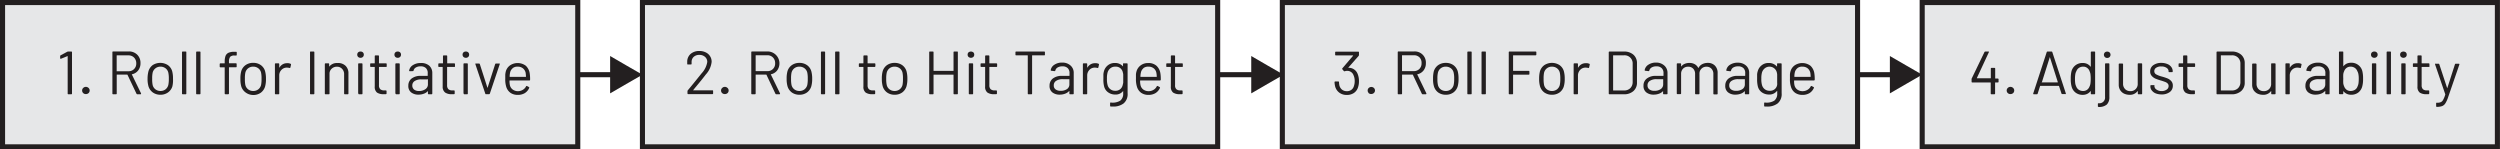
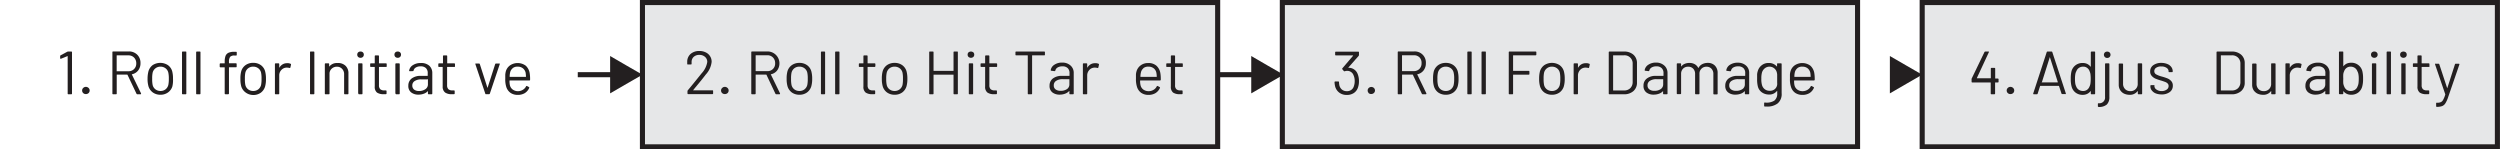
<svg xmlns="http://www.w3.org/2000/svg" viewBox="0 0 491.33 29.36">
  <defs>
    <style>.cls-1{fill:#e6e7e8;}.cls-1,.cls-3{stroke:#231f20;stroke-miterlimit:10;}.cls-2{fill:#231f20;}.cls-3{fill:none;}</style>
  </defs>
  <title>combatSteps</title>
  <g id="Layer_2" data-name="Layer 2">
    <g id="Layer_1-2" data-name="Layer 1">
      <rect class="cls-1" x="126.26" y="0.5" width="113.05" height="28.36" />
      <path class="cls-2" d="M135.11,18.37v-.44a.3.3,0,0,1,.08-.2q.9-1.07,2.71-3.33A4.23,4.23,0,0,0,139,12.18a1.28,1.28,0,0,0-.44-1,1.59,1.59,0,0,0-1.12-.39,1.57,1.57,0,0,0-1.11.39,1.34,1.34,0,0,0-.41,1v.34a.13.13,0,0,1-.15.15h-.55c-.11,0-.16,0-.16-.15v-.45a2,2,0,0,1,.69-1.49,2.55,2.55,0,0,1,1.69-.56,2.73,2.73,0,0,1,1.27.28,2,2,0,0,1,.85.76,2,2,0,0,1,.3,1.1,4.33,4.33,0,0,1-1.13,2.46c-.36.47-1,1.3-2,2.48l-.49.6s0,0,0,.05,0,0,0,0H140c.1,0,.15,0,.15.16v.43a.14.14,0,0,1-.15.16h-4.72A.15.15,0,0,1,135.11,18.37Z" />
      <path class="cls-2" d="M141.92,18.29a.69.69,0,0,1-.21-.51.67.67,0,0,1,.23-.5.72.72,0,0,1,.52-.21.73.73,0,0,1,.51.21.64.64,0,0,1,.23.5.69.69,0,0,1-.21.51.78.78,0,0,1-.53.2A.77.77,0,0,1,141.92,18.29Z" />
      <path class="cls-2" d="M152.39,18.41l-1.75-3.7a.08.08,0,0,0-.07-.05h-2a.05.05,0,0,0-.06.06v3.65a.15.15,0,0,1-.16.16h-.54a.15.15,0,0,1-.16-.16v-8.1a.15.15,0,0,1,.16-.16h3.07a2.35,2.35,0,0,1,1.86,3.73,2.08,2.08,0,0,1-1.23.76s-.06,0,0,.07l1.79,3.68a.25.25,0,0,1,0,.07c0,.07-.05.11-.14.11h-.55A.21.21,0,0,1,152.39,18.41Zm-3.88-7.49v3a.05.05,0,0,0,.06.06h2.22a1.47,1.47,0,0,0,1.55-1.55,1.53,1.53,0,0,0-.43-1.13,1.46,1.46,0,0,0-1.12-.44h-2.22A.05.05,0,0,0,148.51,10.92Z" />
      <path class="cls-2" d="M155.63,18.18a2.33,2.33,0,0,1-.86-1.23,5.24,5.24,0,0,1-.17-1.47,5.34,5.34,0,0,1,.16-1.47,2.26,2.26,0,0,1,.86-1.21,2.53,2.53,0,0,1,1.5-.44,2.49,2.49,0,0,1,1.48.44,2.21,2.21,0,0,1,.85,1.2,5.52,5.52,0,0,1,.17,1.48,5.24,5.24,0,0,1-.17,1.47,2.33,2.33,0,0,1-.86,1.23,2.48,2.48,0,0,1-1.47.44A2.52,2.52,0,0,1,155.63,18.18Zm2.48-.62a1.59,1.59,0,0,0,.55-.86,5.8,5.8,0,0,0,.09-1.21,5.48,5.48,0,0,0-.09-1.21,1.49,1.49,0,0,0-.55-.86,1.6,1.6,0,0,0-1-.32,1.57,1.57,0,0,0-1,.32,1.59,1.59,0,0,0-.55.86,5.48,5.48,0,0,0-.09,1.21,5.48,5.48,0,0,0,.09,1.21,1.49,1.49,0,0,0,.55.86,1.6,1.6,0,0,0,1,.32A1.59,1.59,0,0,0,158.11,17.56Z" />
      <path class="cls-2" d="M161.34,18.37V10.28a.14.14,0,0,1,.16-.15H162a.14.14,0,0,1,.16.15v8.09a.15.15,0,0,1-.16.16h-.54A.15.15,0,0,1,161.34,18.37Z" />
      <path class="cls-2" d="M164.13,18.37V10.28c0-.1.05-.15.16-.15h.54a.13.13,0,0,1,.15.15v8.09a.14.14,0,0,1-.15.16h-.54A.14.14,0,0,1,164.13,18.37Z" />
      <path class="cls-2" d="M171.88,13.16h-1.31a.05.05,0,0,0-.06.06v3.51a1.08,1.08,0,0,0,.26.81,1.21,1.21,0,0,0,.81.23h.27c.1,0,.15.05.15.16v.42a.14.14,0,0,1-.15.16h-.41a2.19,2.19,0,0,1-1.31-.32,1.4,1.4,0,0,1-.44-1.2V13.22a.05.05,0,0,0-.06-.06h-.69a.13.13,0,0,1-.15-.15v-.4a.14.14,0,0,1,.15-.16h.69a.05.05,0,0,0,.06-.06V11.05a.14.14,0,0,1,.15-.16h.52a.14.14,0,0,1,.15.16v1.34a.05.05,0,0,0,.06.06h1.31a.14.14,0,0,1,.16.16V13C172,13.11,172,13.16,171.88,13.16Z" />
      <path class="cls-2" d="M174.34,18.18a2.28,2.28,0,0,1-.86-1.23,5.24,5.24,0,0,1-.17-1.47,5.34,5.34,0,0,1,.16-1.47,2.3,2.3,0,0,1,.85-1.21,2.59,2.59,0,0,1,1.51-.44,2.49,2.49,0,0,1,1.48.44,2.26,2.26,0,0,1,.85,1.2,5.52,5.52,0,0,1,.17,1.48,5.24,5.24,0,0,1-.17,1.47,2.33,2.33,0,0,1-.86,1.23,2.48,2.48,0,0,1-1.47.44A2.52,2.52,0,0,1,174.34,18.18Zm2.47-.62a1.55,1.55,0,0,0,.56-.86,5.8,5.8,0,0,0,.09-1.21,5.48,5.48,0,0,0-.09-1.21,1.49,1.49,0,0,0-.55-.86,1.62,1.62,0,0,0-1-.32,1.57,1.57,0,0,0-1,.32,1.59,1.59,0,0,0-.55.86,5.31,5.31,0,0,0-.1,1.21,5.31,5.31,0,0,0,.1,1.21,1.49,1.49,0,0,0,.55.86,1.6,1.6,0,0,0,1,.32A1.56,1.56,0,0,0,176.81,17.56Z" />
      <path class="cls-2" d="M187.55,10.13h.54c.11,0,.16,0,.16.15v8.09a.14.14,0,0,1-.16.16h-.54a.14.14,0,0,1-.15-.16V14.73a.05.05,0,0,0-.06-.06h-3.81a.05.05,0,0,0-.06.06v3.64a.14.14,0,0,1-.15.16h-.54a.14.14,0,0,1-.16-.16V10.28c0-.1,0-.15.16-.15h.54a.13.13,0,0,1,.15.15v3.59a.05.05,0,0,0,.06.06h3.81a.05.05,0,0,0,.06-.06V10.28A.13.13,0,0,1,187.55,10.13Z" />
      <path class="cls-2" d="M190.35,11.19a.61.61,0,0,1-.18-.45.6.6,0,0,1,.18-.45.77.77,0,0,1,.94,0,.6.6,0,0,1,.18.45.61.61,0,0,1-.18.45.73.73,0,0,1-.94,0Zm.05,7.18V12.61a.14.14,0,0,1,.15-.16h.54a.14.14,0,0,1,.16.16v5.76a.14.14,0,0,1-.16.16h-.54A.14.14,0,0,1,190.4,18.37Z" />
      <path class="cls-2" d="M195.81,13.16H194.5a.05.05,0,0,0-.06.06v3.51a1.08,1.08,0,0,0,.26.81,1.21,1.21,0,0,0,.81.23h.26a.14.14,0,0,1,.16.16v.42a.14.14,0,0,1-.16.16h-.4a2.17,2.17,0,0,1-1.31-.32,1.4,1.4,0,0,1-.45-1.2V13.22a.05.05,0,0,0-.06-.06h-.68c-.11,0-.16-.05-.16-.15v-.4a.14.14,0,0,1,.16-.16h.68a.05.05,0,0,0,.06-.06V11.05a.15.15,0,0,1,.16-.16h.52a.14.14,0,0,1,.15.16v1.34a.05.05,0,0,0,.06.06h1.31a.15.15,0,0,1,.16.16V13A.14.14,0,0,1,195.81,13.16Z" />
      <path class="cls-2" d="M205.36,10.28v.45a.13.13,0,0,1-.15.15H202.9a.05.05,0,0,0-.06.06v7.43a.14.14,0,0,1-.15.16h-.54a.14.14,0,0,1-.16-.16V10.94a.05.05,0,0,0-.06-.06h-2.21a.13.13,0,0,1-.15-.15v-.45a.13.13,0,0,1,.15-.15h5.49A.13.13,0,0,1,205.36,10.28Z" />
      <path class="cls-2" d="M210.43,12.91a1.89,1.89,0,0,1,.59,1.46v4a.14.14,0,0,1-.15.16h-.54a.14.14,0,0,1-.16-.16v-.43a.06.06,0,0,0,0-.05s0,0-.05,0a2,2,0,0,1-.81.53,3,3,0,0,1-1.06.18,2.25,2.25,0,0,1-1.41-.43,1.56,1.56,0,0,1-.57-1.32,1.73,1.73,0,0,1,.65-1.42,2.84,2.84,0,0,1,1.82-.52h1.39a.05.05,0,0,0,.06-.06v-.45a1.3,1.3,0,0,0-.34-1,1.4,1.4,0,0,0-1.06-.36,1.76,1.76,0,0,0-.93.22.91.91,0,0,0-.45.6.16.16,0,0,1-.18.12l-.59-.07c-.1,0-.15-.06-.14-.14a1.55,1.55,0,0,1,.74-1.06,2.66,2.66,0,0,1,1.54-.41A2.35,2.35,0,0,1,210.43,12.91Zm-.78,4.63a1.11,1.11,0,0,0,.52-1v-.92a.05.05,0,0,0-.06-.06h-1.26a2.27,2.27,0,0,0-1.27.32,1,1,0,0,0-.48.9.92.92,0,0,0,.37.8,1.59,1.59,0,0,0,.95.27A2.19,2.19,0,0,0,209.65,17.54Z" />
      <path class="cls-2" d="M215.9,12.54c.08,0,.1.09.08.19l-.12.53a.13.13,0,0,1-.19.09,2.38,2.38,0,0,0-.59-.06,1.41,1.41,0,0,0-1,.47,1.57,1.57,0,0,0-.41,1.11v3.5a.14.14,0,0,1-.16.16h-.54a.14.14,0,0,1-.15-.16V12.61a.14.14,0,0,1,.15-.16h.54a.14.14,0,0,1,.16.16v.67a.08.08,0,0,0,0,.06l0,0a1.91,1.91,0,0,1,.64-.68,1.68,1.68,0,0,1,.9-.24A1.34,1.34,0,0,1,215.9,12.54Z" />
-       <path class="cls-2" d="M220.91,12.45h.54a.14.14,0,0,1,.16.16v5.71a2.37,2.37,0,0,1-.78,2,3.28,3.28,0,0,1-2.12.62h-.39a.15.15,0,0,1-.15-.17l0-.48c0-.11.05-.16.15-.14a2.86,2.86,0,0,0,1.85-.37,1.7,1.7,0,0,0,.57-1.44v-.42a0,0,0,0,0,0-.05s0,0,0,0a1.82,1.82,0,0,1-1.55.71,2.36,2.36,0,0,1-1.39-.42,2,2,0,0,1-.81-1.19,5.35,5.35,0,0,1-.14-1.46c0-.35,0-.65,0-.89a3.13,3.13,0,0,1,.12-.65,2.22,2.22,0,0,1,.78-1.15,2.11,2.11,0,0,1,1.36-.44,2,2,0,0,1,1.6.68.05.05,0,0,0,0,0,.05.05,0,0,0,0-.05v-.41A.14.14,0,0,1,220.91,12.45Zm-.16,3.8c0-.18,0-.44,0-.77s0-.68,0-.82a1.59,1.59,0,0,0-.07-.39,1.42,1.42,0,0,0-.47-.84,1.39,1.39,0,0,0-1-.33,1.44,1.44,0,0,0-1,.33,1.62,1.62,0,0,0-.54.84,4.31,4.31,0,0,0-.12,1.2,4.15,4.15,0,0,0,.12,1.21,1.5,1.5,0,0,0,1.5,1.16,1.44,1.44,0,0,0,1-.32,1.46,1.46,0,0,0,.48-.83A4.17,4.17,0,0,0,220.75,16.25Z" />
      <path class="cls-2" d="M226.73,17.64a1.51,1.51,0,0,0,.6-.65.14.14,0,0,1,.09-.08.11.11,0,0,1,.12,0l.34.19c.1.06.13.12.08.2a2.3,2.3,0,0,1-.87,1,2.61,2.61,0,0,1-1.37.35,2.46,2.46,0,0,1-1.41-.39,2.22,2.22,0,0,1-.83-1.11,4.83,4.83,0,0,1-.23-1.65c0-.35,0-.62,0-.83a2.61,2.61,0,0,1,.09-.57,2.22,2.22,0,0,1,.82-1.24,2.36,2.36,0,0,1,1.5-.47,2.32,2.32,0,0,1,1.63.54,2.55,2.55,0,0,1,.77,1.52,7.07,7.07,0,0,1,.07,1.2.14.14,0,0,1-.16.16h-3.84a.05.05,0,0,0-.06.06,3.53,3.53,0,0,0,.08.87,1.44,1.44,0,0,0,.55.86,1.8,1.8,0,0,0,1.08.32A1.84,1.84,0,0,0,226.73,17.64Zm-2-4.23a1.45,1.45,0,0,0-.5.82,3.8,3.8,0,0,0-.1.82.05.05,0,0,0,.06.06h3.09a.05.05,0,0,0,.06-.06,4.75,4.75,0,0,0-.08-.77,1.46,1.46,0,0,0-.53-.86,1.58,1.58,0,0,0-1-.32A1.52,1.52,0,0,0,224.69,13.41Z" />
      <path class="cls-2" d="M232.32,13.16H231a.05.05,0,0,0-.06.06v3.51a1,1,0,0,0,.26.81,1.19,1.19,0,0,0,.8.23h.27c.1,0,.15.05.15.16v.42a.14.14,0,0,1-.15.16h-.41a2.19,2.19,0,0,1-1.31-.32,1.42,1.42,0,0,1-.44-1.2V13.22a.05.05,0,0,0-.06-.06h-.69a.13.13,0,0,1-.15-.15v-.4a.14.14,0,0,1,.15-.16h.69a.05.05,0,0,0,.06-.06V11.05a.14.14,0,0,1,.15-.16h.52a.15.15,0,0,1,.16.16v1.34a.05.05,0,0,0,.06.06h1.3a.14.14,0,0,1,.16.16V13C232.48,13.11,232.43,13.16,232.32,13.16Z" />
      <rect class="cls-1" x="252.02" y="0.5" width="113.05" height="28.36" />
      <path class="cls-2" d="M267.08,16a3.6,3.6,0,0,1-.18,1.15,2.09,2.09,0,0,1-.81,1.12,2.44,2.44,0,0,1-1.41.39,2.4,2.4,0,0,1-1.45-.44,2.25,2.25,0,0,1-.82-1.18,4.21,4.21,0,0,1-.13-.87.14.14,0,0,1,.16-.16H263a.14.14,0,0,1,.16.16,3.54,3.54,0,0,0,.07.61,1.59,1.59,0,0,0,.51.83,1.52,1.52,0,0,0,.95.31,1.42,1.42,0,0,0,.87-.25,1.31,1.31,0,0,0,.51-.7,2.87,2.87,0,0,0,.17-1,2.69,2.69,0,0,0-.22-1.17,1.3,1.3,0,0,0-1.34-.87,1,1,0,0,0-.38.08l-.09,0a.13.13,0,0,1-.12-.07l-.26-.31a.31.31,0,0,1-.05-.11.25.25,0,0,1,.05-.11l2.09-2.45s0-.07,0-.07h-3.36a.14.14,0,0,1-.16-.16v-.43a.14.14,0,0,1,.16-.15h4.37a.13.13,0,0,1,.15.15v.48A.28.28,0,0,1,267,11L265,13.27s0,0,0,.05l.06,0a1.87,1.87,0,0,1,1.76,1.21A3.75,3.75,0,0,1,267.08,16Z" />
      <path class="cls-2" d="M269,18.29a.69.69,0,0,1-.21-.51.66.66,0,0,1,.22-.5.75.75,0,0,1,1,0,.68.68,0,0,1,0,1,.8.8,0,0,1-1.06,0Z" />
      <path class="cls-2" d="M279.43,18.41l-1.75-3.7s0-.05-.07-.05h-2a.05.05,0,0,0-.06.06v3.65a.14.14,0,0,1-.15.16h-.54a.14.14,0,0,1-.16-.16v-8.1a.14.14,0,0,1,.16-.16h3.07a2.18,2.18,0,0,1,2.3,2.31,2.25,2.25,0,0,1-.45,1.42,2.08,2.08,0,0,1-1.23.76s-.05,0,0,.07l1.78,3.68a.13.13,0,0,1,0,.07c0,.07-.05.11-.15.11h-.55A.2.2,0,0,1,279.43,18.41Zm-3.89-7.49v3a.05.05,0,0,0,.06.06h2.22a1.51,1.51,0,0,0,1.13-.43,1.49,1.49,0,0,0,.43-1.12A1.53,1.53,0,0,0,279,11.3a1.48,1.48,0,0,0-1.13-.44H275.6A.05.05,0,0,0,275.54,10.92Z" />
      <path class="cls-2" d="M282.66,18.18a2.31,2.31,0,0,1-.85-1.23,4.89,4.89,0,0,1-.17-1.47,5.82,5.82,0,0,1,.15-1.47,2.32,2.32,0,0,1,.86-1.21,2.57,2.57,0,0,1,1.51-.44,2.51,2.51,0,0,1,1.48.44,2.32,2.32,0,0,1,.85,1.2,5.57,5.57,0,0,1,.16,1.48,5.29,5.29,0,0,1-.16,1.47,2.33,2.33,0,0,1-.86,1.23,2.48,2.48,0,0,1-1.47.44A2.56,2.56,0,0,1,282.66,18.18Zm2.48-.62a1.54,1.54,0,0,0,.55-.86,5,5,0,0,0,.1-1.21,4.78,4.78,0,0,0-.1-1.21,1.47,1.47,0,0,0-.54-.86,1.65,1.65,0,0,0-1-.32,1.56,1.56,0,0,0-1,.32,1.54,1.54,0,0,0-.55.86,4.78,4.78,0,0,0-.1,1.21,4.78,4.78,0,0,0,.1,1.21,1.52,1.52,0,0,0,.54.86,1.65,1.65,0,0,0,1,.32A1.56,1.56,0,0,0,285.14,17.56Z" />
      <path class="cls-2" d="M288.38,18.37V10.28c0-.1.05-.15.16-.15h.54a.13.13,0,0,1,.15.15v8.09a.14.14,0,0,1-.15.16h-.54A.14.14,0,0,1,288.38,18.37Z" />
      <path class="cls-2" d="M291.17,18.37V10.28a.13.13,0,0,1,.15-.15h.54c.11,0,.16,0,.16.15v8.09a.14.14,0,0,1-.16.16h-.54A.14.14,0,0,1,291.17,18.37Z" />
      <path class="cls-2" d="M301.79,10.87h-4.36a.05.05,0,0,0-.06.06v2.94a.05.05,0,0,0,.06.06h3c.1,0,.15.05.15.16v.43a.13.13,0,0,1-.15.15h-3a.05.05,0,0,0-.06.06v3.64a.14.14,0,0,1-.15.16h-.55a.14.14,0,0,1-.15-.16V10.28a.13.13,0,0,1,.15-.15h5.12a.13.13,0,0,1,.15.15v.43C301.94,10.82,301.89,10.87,301.79,10.87Z" />
      <path class="cls-2" d="M303.52,18.18a2.33,2.33,0,0,1-.86-1.23,5.24,5.24,0,0,1-.17-1.47,5.76,5.76,0,0,1,.16-1.47,2.32,2.32,0,0,1,.86-1.21,2.76,2.76,0,0,1,3,0,2.24,2.24,0,0,1,.84,1.2,5.52,5.52,0,0,1,.17,1.48,5.24,5.24,0,0,1-.17,1.47,2.28,2.28,0,0,1-.86,1.23,2.48,2.48,0,0,1-1.47.44A2.52,2.52,0,0,1,303.52,18.18Zm2.48-.62a1.59,1.59,0,0,0,.55-.86,5.64,5.64,0,0,0,.1-1.21,5.31,5.31,0,0,0-.1-1.21,1.49,1.49,0,0,0-.55-.86,1.6,1.6,0,0,0-1-.32,1.55,1.55,0,0,0-1.54,1.18,5.48,5.48,0,0,0-.09,1.21,5.48,5.48,0,0,0,.09,1.21,1.49,1.49,0,0,0,.55.86,1.62,1.62,0,0,0,1,.32A1.57,1.57,0,0,0,306,17.56Z" />
      <path class="cls-2" d="M312.35,12.54c.08,0,.1.09.08.19l-.12.53a.13.13,0,0,1-.19.09,2.38,2.38,0,0,0-.59-.06,1.41,1.41,0,0,0-1,.47,1.57,1.57,0,0,0-.41,1.11v3.5a.14.14,0,0,1-.16.16h-.54a.14.14,0,0,1-.15-.16V12.61a.14.14,0,0,1,.15-.16h.54a.14.14,0,0,1,.16.16v.67a.08.08,0,0,0,0,.06l0,0a1.91,1.91,0,0,1,.64-.68,1.68,1.68,0,0,1,.9-.24A1.34,1.34,0,0,1,312.35,12.54Z" />
      <path class="cls-2" d="M316.17,18.37V10.28a.14.14,0,0,1,.16-.15h2.8a2.73,2.73,0,0,1,1.89.62,2.18,2.18,0,0,1,.7,1.69v3.77a2.16,2.16,0,0,1-.7,1.69,2.73,2.73,0,0,1-1.89.63h-2.8A.15.15,0,0,1,316.17,18.37Zm.92-.59h2.07a1.69,1.69,0,0,0,1.24-.45,1.67,1.67,0,0,0,.47-1.23V12.56a1.59,1.59,0,0,0-1.71-1.69h-2.07a.05.05,0,0,0-.06.06v6.79A.05.05,0,0,0,317.09,17.78Z" />
      <path class="cls-2" d="M327.12,12.91a1.9,1.9,0,0,1,.6,1.46v4a.14.14,0,0,1-.16.16H327a.14.14,0,0,1-.15-.16v-.43a0,0,0,0,0,0-.05s0,0,0,0a1.91,1.91,0,0,1-.81.53,3,3,0,0,1-1.06.18,2.25,2.25,0,0,1-1.41-.43,1.56,1.56,0,0,1-.57-1.32,1.71,1.71,0,0,1,.66-1.42,2.81,2.81,0,0,1,1.81-.52h1.4a.05.05,0,0,0,.06-.06v-.45a1.3,1.3,0,0,0-.35-1,1.39,1.39,0,0,0-1.06-.36,1.72,1.72,0,0,0-.92.22,1,1,0,0,0-.46.6.15.15,0,0,1-.18.12l-.59-.07c-.1,0-.15-.06-.14-.14a1.58,1.58,0,0,1,.74-1.06,2.66,2.66,0,0,1,1.54-.41A2.34,2.34,0,0,1,327.12,12.91Zm-.78,4.63a1.12,1.12,0,0,0,.53-1v-.92a.05.05,0,0,0-.06-.06h-1.26a2.31,2.31,0,0,0-1.28.32,1,1,0,0,0-.48.9.93.93,0,0,0,.38.8,1.54,1.54,0,0,0,.94.27A2.15,2.15,0,0,0,326.34,17.54Z" />
      <path class="cls-2" d="M337.05,12.91a2,2,0,0,1,.52,1.48v4a.14.14,0,0,1-.16.16h-.52a.14.14,0,0,1-.16-.16V14.55a1.45,1.45,0,0,0-.38-1.05,1.31,1.31,0,0,0-1-.39A1.34,1.34,0,0,0,334,14.53v3.84a.15.15,0,0,1-.16.16h-.54a.15.15,0,0,1-.16-.16V14.55a1.45,1.45,0,0,0-.37-1.05,1.31,1.31,0,0,0-1-.39,1.35,1.35,0,0,0-1,.39,1.41,1.41,0,0,0-.38,1v3.84a.14.14,0,0,1-.15.16h-.54a.14.14,0,0,1-.16-.16V12.61a.14.14,0,0,1,.16-.16h.54a.14.14,0,0,1,.15.16V13a.05.05,0,0,0,0,.05s0,0,.05,0a1.54,1.54,0,0,1,.67-.51,2.38,2.38,0,0,1,.91-.17,2.1,2.1,0,0,1,1.06.25,1.7,1.7,0,0,1,.67.71c0,.05,0,.05.07,0a1.68,1.68,0,0,1,.74-.73,2.44,2.44,0,0,1,1.1-.24A1.88,1.88,0,0,1,337.05,12.91Z" />
      <path class="cls-2" d="M343.18,12.91a1.89,1.89,0,0,1,.59,1.46v4a.14.14,0,0,1-.15.16h-.54a.14.14,0,0,1-.16-.16v-.43a.06.06,0,0,0,0-.05s0,0,0,0a2,2,0,0,1-.81.53,3,3,0,0,1-1.06.18,2.25,2.25,0,0,1-1.41-.43,1.56,1.56,0,0,1-.57-1.32,1.73,1.73,0,0,1,.65-1.42,2.84,2.84,0,0,1,1.82-.52h1.39a.05.05,0,0,0,.06-.06v-.45a1.3,1.3,0,0,0-.34-1,1.4,1.4,0,0,0-1.06-.36,1.73,1.73,0,0,0-.93.22.91.91,0,0,0-.45.6A.16.16,0,0,1,340,14l-.59-.07c-.1,0-.15-.06-.14-.14a1.57,1.57,0,0,1,.73-1.06,2.71,2.71,0,0,1,1.55-.41A2.35,2.35,0,0,1,343.18,12.91Zm-.78,4.63a1.11,1.11,0,0,0,.52-1v-.92a.05.05,0,0,0-.06-.06H341.6a2.27,2.27,0,0,0-1.27.32,1,1,0,0,0-.48.9.92.92,0,0,0,.37.8,1.59,1.59,0,0,0,.95.27A2.19,2.19,0,0,0,342.4,17.54Z" />
      <path class="cls-2" d="M349.44,12.45H350a.14.14,0,0,1,.15.16v5.71a2.37,2.37,0,0,1-.78,2,3.26,3.26,0,0,1-2.12.62h-.38c-.11,0-.16-.06-.16-.17l0-.48c0-.11.06-.16.16-.14a2.83,2.83,0,0,0,1.84-.37,1.7,1.7,0,0,0,.57-1.44v-.42a.06.06,0,0,0,0-.05s0,0-.05,0a1.85,1.85,0,0,1-1.56.71,2.4,2.4,0,0,1-1.39-.42,2,2,0,0,1-.81-1.19,5.79,5.79,0,0,1-.14-1.46c0-.35,0-.65,0-.89a2.58,2.58,0,0,1,.13-.65,2.17,2.17,0,0,1,.78-1.15,2.07,2.07,0,0,1,1.35-.44,2,2,0,0,1,1.61.68s0,0,.05,0a.08.08,0,0,0,0-.05v-.41A.14.14,0,0,1,349.44,12.45Zm-.17,3.8c0-.18,0-.44,0-.77s0-.68,0-.82a2.28,2.28,0,0,0-.06-.39,1.48,1.48,0,0,0-2.38-.84,1.7,1.7,0,0,0-.55.84,4.31,4.31,0,0,0-.12,1.2,4.15,4.15,0,0,0,.12,1.21,1.56,1.56,0,0,0,.52.83,1.51,1.51,0,0,0,1,.33,1.47,1.47,0,0,0,1-.32,1.39,1.39,0,0,0,.47-.83A2.55,2.55,0,0,0,349.27,16.25Z" />
      <path class="cls-2" d="M355.25,17.64a1.6,1.6,0,0,0,.61-.65.11.11,0,0,1,.08-.08.11.11,0,0,1,.12,0l.35.19c.1.06.12.12.07.2a2.28,2.28,0,0,1-.86,1,2.63,2.63,0,0,1-1.37.35,2.49,2.49,0,0,1-1.42-.39,2.2,2.2,0,0,1-.82-1.11,4.6,4.6,0,0,1-.23-1.65c0-.35,0-.62,0-.83a2.61,2.61,0,0,1,.09-.57,2.17,2.17,0,0,1,.82-1.24,2.68,2.68,0,0,1,3.13.07,2.54,2.54,0,0,1,.76,1.52,7.07,7.07,0,0,1,.07,1.2c0,.11-.05.16-.15.16h-3.84a.05.05,0,0,0-.06.06,3.65,3.65,0,0,0,.07.87,1.45,1.45,0,0,0,.56.86,1.74,1.74,0,0,0,1.07.32A1.84,1.84,0,0,0,355.25,17.64Zm-2-4.23a1.41,1.41,0,0,0-.51.82,4,4,0,0,0-.09.82.05.05,0,0,0,.06.06h3.08a.05.05,0,0,0,.06-.06,5.06,5.06,0,0,0-.07-.77,1.56,1.56,0,0,0-.53-.86,1.61,1.61,0,0,0-1-.32A1.48,1.48,0,0,0,353.22,13.41Z" />
-       <rect class="cls-1" x="0.5" y="0.5" width="113.05" height="28.36" />
      <path class="cls-2" d="M13.4,10.13H14a.13.13,0,0,1,.15.15v8.09a.14.14,0,0,1-.15.16h-.54a.14.14,0,0,1-.16-.16V11.06s0,0,0-.05h0L12,11.54h-.07c-.07,0-.11,0-.11-.13v-.37a.2.2,0,0,1,.11-.18l1.31-.7A.4.4,0,0,1,13.4,10.13Z" />
      <path class="cls-2" d="M16.35,18.29a.69.69,0,0,1-.21-.51.66.66,0,0,1,.22-.5.73.73,0,0,1,.52-.21.77.77,0,0,1,.52.21.66.66,0,0,1,.22.5.69.69,0,0,1-.21.51.78.78,0,0,1-.53.2A.74.74,0,0,1,16.35,18.29Z" />
      <path class="cls-2" d="M26.82,18.41l-1.76-3.7a.08.08,0,0,0-.07-.05H23a.05.05,0,0,0-.06.06v3.65a.14.14,0,0,1-.16.16h-.54a.14.14,0,0,1-.15-.16v-8.1a.14.14,0,0,1,.15-.16H25.3a2.27,2.27,0,0,1,1.67.64,2.23,2.23,0,0,1,.64,1.67,2.25,2.25,0,0,1-.45,1.42,2.08,2.08,0,0,1-1.23.76s-.05,0,0,.07l1.79,3.68a.11.11,0,0,1,0,.07c0,.07,0,.11-.14.11H27A.2.2,0,0,1,26.82,18.41Zm-3.89-7.49v3A.05.05,0,0,0,23,14h2.22a1.48,1.48,0,0,0,1.56-1.55,1.57,1.57,0,0,0-.43-1.13,1.5,1.5,0,0,0-1.13-.44H23A.05.05,0,0,0,22.93,10.92Z" />
      <path class="cls-2" d="M30.05,18.18A2.33,2.33,0,0,1,29.19,17,5.24,5.24,0,0,1,29,15.48,5.76,5.76,0,0,1,29.18,14,2.32,2.32,0,0,1,30,12.8a2.76,2.76,0,0,1,3,0,2.24,2.24,0,0,1,.84,1.2A5.52,5.52,0,0,1,34,15.48,5.24,5.24,0,0,1,33.87,17,2.28,2.28,0,0,1,33,18.18a2.48,2.48,0,0,1-1.47.44A2.52,2.52,0,0,1,30.05,18.18Zm2.48-.62a1.59,1.59,0,0,0,.55-.86,5.64,5.64,0,0,0,.1-1.21,5.31,5.31,0,0,0-.1-1.21,1.49,1.49,0,0,0-.55-.86,1.6,1.6,0,0,0-1-.32A1.55,1.55,0,0,0,30,14.28a5.48,5.48,0,0,0-.09,1.21A5.48,5.48,0,0,0,30,16.7a1.49,1.49,0,0,0,.55.86,1.62,1.62,0,0,0,1,.32A1.57,1.57,0,0,0,32.53,17.56Z" />
      <path class="cls-2" d="M35.77,18.37V10.28a.13.13,0,0,1,.15-.15h.54c.11,0,.16,0,.16.15v8.09a.14.14,0,0,1-.16.16h-.54A.14.14,0,0,1,35.77,18.37Z" />
      <path class="cls-2" d="M38.55,18.37V10.28c0-.1.05-.15.16-.15h.54a.13.13,0,0,1,.15.15v8.09a.14.14,0,0,1-.15.16h-.54A.14.14,0,0,1,38.55,18.37Z" />
      <path class="cls-2" d="M45.24,11.16a1.63,1.63,0,0,0-.24,1v.22a.05.05,0,0,0,.06.06h1.29a.14.14,0,0,1,.16.16v.47c0,.1,0,.15-.16.15H45.06a.05.05,0,0,0-.06.06v5.08a.15.15,0,0,1-.16.16h-.53a.14.14,0,0,1-.15-.16V13.29a.05.05,0,0,0-.06-.06h-.76a.14.14,0,0,1-.16-.15v-.47a.15.15,0,0,1,.16-.16h.76a.05.05,0,0,0,.06-.06v-.27A3.32,3.32,0,0,1,44.32,11a1.17,1.17,0,0,1,.59-.63,2.75,2.75,0,0,1,1.15-.19h.32a.13.13,0,0,1,.15.15v.43c0,.11-.05.16-.15.16h-.24A1.14,1.14,0,0,0,45.24,11.16Z" />
      <path class="cls-2" d="M48.28,18.18A2.33,2.33,0,0,1,47.42,17a5.24,5.24,0,0,1-.17-1.47A5.34,5.34,0,0,1,47.41,14a2.26,2.26,0,0,1,.86-1.21,2.53,2.53,0,0,1,1.5-.44,2.49,2.49,0,0,1,1.48.44A2.21,2.21,0,0,1,52.1,14a5.52,5.52,0,0,1,.17,1.48A5.24,5.24,0,0,1,52.1,17a2.33,2.33,0,0,1-.86,1.23,2.48,2.48,0,0,1-1.47.44A2.52,2.52,0,0,1,48.28,18.18Zm2.48-.62a1.59,1.59,0,0,0,.55-.86,5.8,5.8,0,0,0,.09-1.21,5.48,5.48,0,0,0-.09-1.21,1.49,1.49,0,0,0-.55-.86,1.6,1.6,0,0,0-1-.32,1.53,1.53,0,0,0-1.54,1.18,5.48,5.48,0,0,0-.09,1.21,5.48,5.48,0,0,0,.09,1.21,1.49,1.49,0,0,0,.55.86,1.6,1.6,0,0,0,1,.32A1.59,1.59,0,0,0,50.76,17.56Z" />
      <path class="cls-2" d="M57.1,12.54c.08,0,.11.09.09.19l-.12.53a.13.13,0,0,1-.19.09,2.43,2.43,0,0,0-.59-.06,1.41,1.41,0,0,0-1,.47,1.53,1.53,0,0,0-.41,1.11v3.5a.14.14,0,0,1-.16.16h-.54a.14.14,0,0,1-.15-.16V12.61a.14.14,0,0,1,.15-.16h.54a.14.14,0,0,1,.16.16v.67s0,.05,0,.06l0,0a1.91,1.91,0,0,1,.64-.68,1.67,1.67,0,0,1,.89-.24A1.29,1.29,0,0,1,57.1,12.54Z" />
      <path class="cls-2" d="M60.93,18.37V10.28c0-.1,0-.15.16-.15h.54a.13.13,0,0,1,.15.15v8.09a.14.14,0,0,1-.15.16h-.54A.14.14,0,0,1,60.93,18.37Z" />
      <path class="cls-2" d="M67.91,12.93a2,2,0,0,1,.57,1.52v3.92a.14.14,0,0,1-.16.16h-.54a.14.14,0,0,1-.15-.16V14.61a1.47,1.47,0,0,0-.4-1.08,1.35,1.35,0,0,0-1-.42,1.48,1.48,0,0,0-1,.35,1.35,1.35,0,0,0-.47.91v4a.14.14,0,0,1-.15.16H64a.14.14,0,0,1-.16-.16V12.61a.14.14,0,0,1,.16-.16h.54a.14.14,0,0,1,.15.16v.44a.06.06,0,0,0,0,.06s0,0,0,0a1.88,1.88,0,0,1,1.61-.72A2.09,2.09,0,0,1,67.91,12.93Z" />
      <path class="cls-2" d="M70.39,11.19a.61.61,0,0,1-.18-.45.6.6,0,0,1,.18-.45.65.65,0,0,1,.47-.16.65.65,0,0,1,.46.16.6.6,0,0,1,.18.45.61.61,0,0,1-.18.45.65.65,0,0,1-.46.17A.66.66,0,0,1,70.39,11.19Zm0,7.18V12.61a.14.14,0,0,1,.15-.16h.54a.14.14,0,0,1,.16.16v5.76a.14.14,0,0,1-.16.16h-.54A.14.14,0,0,1,70.44,18.37Z" />
      <path class="cls-2" d="M75.85,13.16H74.54a.05.05,0,0,0-.06.06v3.51a1.08,1.08,0,0,0,.26.81,1.21,1.21,0,0,0,.81.23h.26a.14.14,0,0,1,.16.16v.42a.14.14,0,0,1-.16.16H75.4a2.21,2.21,0,0,1-1.31-.32,1.42,1.42,0,0,1-.44-1.2V13.22a.05.05,0,0,0-.06-.06h-.68c-.11,0-.16-.05-.16-.15v-.4a.14.14,0,0,1,.16-.16h.68a.05.05,0,0,0,.06-.06V11.05a.14.14,0,0,1,.16-.16h.51a.14.14,0,0,1,.16.16v1.34a.05.05,0,0,0,.06.06h1.31a.14.14,0,0,1,.15.16V13A.13.13,0,0,1,75.85,13.16Z" />
      <path class="cls-2" d="M77.7,11.19a.61.61,0,0,1-.18-.45.6.6,0,0,1,.18-.45.65.65,0,0,1,.46-.16.65.65,0,0,1,.47.16.6.6,0,0,1,.18.45.61.61,0,0,1-.18.45.66.66,0,0,1-.47.17A.65.65,0,0,1,77.7,11.19Zm0,7.18V12.61a.15.15,0,0,1,.16-.16h.54a.15.15,0,0,1,.16.16v5.76a.15.15,0,0,1-.16.16H77.9A.15.15,0,0,1,77.74,18.37Z" />
      <path class="cls-2" d="M84.36,12.91a1.9,1.9,0,0,1,.6,1.46v4a.15.15,0,0,1-.16.16h-.54a.15.15,0,0,1-.16-.16v-.43s0,0,0-.05,0,0,0,0a1.91,1.91,0,0,1-.81.53,3,3,0,0,1-1.06.18,2.25,2.25,0,0,1-1.41-.43,1.56,1.56,0,0,1-.57-1.32,1.73,1.73,0,0,1,.65-1.42,2.86,2.86,0,0,1,1.82-.52H84a.05.05,0,0,0,.06-.06v-.45a1.3,1.3,0,0,0-.34-1,1.4,1.4,0,0,0-1.06-.36,1.69,1.69,0,0,0-.92.22.92.92,0,0,0-.46.6.15.15,0,0,1-.18.12L80.55,14c-.1,0-.15-.06-.14-.14a1.55,1.55,0,0,1,.74-1.06,2.66,2.66,0,0,1,1.54-.41A2.34,2.34,0,0,1,84.36,12.91Zm-.78,4.63a1.11,1.11,0,0,0,.52-1v-.92A.05.05,0,0,0,84,15.6H82.78a2.3,2.3,0,0,0-1.27.32,1,1,0,0,0-.48.9,1,1,0,0,0,.37.8,1.59,1.59,0,0,0,.95.27A2.19,2.19,0,0,0,83.58,17.54Z" />
      <path class="cls-2" d="M89.24,13.16H87.93a.05.05,0,0,0-.06.06v3.51a1.08,1.08,0,0,0,.26.81,1.21,1.21,0,0,0,.81.23h.26a.14.14,0,0,1,.16.16v.42a.14.14,0,0,1-.16.16h-.4a2.17,2.17,0,0,1-1.31-.32A1.4,1.4,0,0,1,87,17V13.22a.05.05,0,0,0-.06-.06H86.3a.14.14,0,0,1-.16-.15v-.4a.15.15,0,0,1,.16-.16H87a.05.05,0,0,0,.06-.06V11.05a.14.14,0,0,1,.16-.16h.52a.14.14,0,0,1,.15.16v1.34a.05.05,0,0,0,.06.06h1.31a.15.15,0,0,1,.16.16V13A.14.14,0,0,1,89.24,13.16Z" />
-       <path class="cls-2" d="M91.09,11.19a.61.61,0,0,1-.18-.45.6.6,0,0,1,.18-.45.65.65,0,0,1,.47-.16.65.65,0,0,1,.46.16.6.6,0,0,1,.18.45.61.61,0,0,1-.18.45.65.65,0,0,1-.46.17A.66.66,0,0,1,91.09,11.19Zm0,7.18V12.61a.14.14,0,0,1,.15-.16h.54a.14.14,0,0,1,.16.16v5.76a.14.14,0,0,1-.16.16h-.54A.14.14,0,0,1,91.14,18.37Z" />
      <path class="cls-2" d="M95.37,18.39l-1.94-5.76s0,0,0-.06a.09.09,0,0,1,0-.08.18.18,0,0,1,.1,0h.61a.16.16,0,0,1,.17.14l1.5,4.66s0,.05,0,.05,0,0,0-.05l1.5-4.66a.17.17,0,0,1,.17-.14l.61,0c.06,0,.1,0,.12,0a.17.17,0,0,1,0,.14l-1.93,5.74a.17.17,0,0,1-.18.14h-.65A.18.18,0,0,1,95.37,18.39Z" />
      <path class="cls-2" d="M102.77,17.64a1.6,1.6,0,0,0,.61-.65.11.11,0,0,1,.08-.08.11.11,0,0,1,.12,0l.35.19c.09.06.12.12.07.2a2.28,2.28,0,0,1-.86,1,2.63,2.63,0,0,1-1.37.35,2.49,2.49,0,0,1-1.42-.39,2.28,2.28,0,0,1-.83-1.11,4.86,4.86,0,0,1-.22-1.65c0-.35,0-.62,0-.83a4.85,4.85,0,0,1,.09-.57,2.19,2.19,0,0,1,.83-1.24,2.68,2.68,0,0,1,3.13.07,2.6,2.6,0,0,1,.76,1.52,7.07,7.07,0,0,1,.07,1.2c0,.11,0,.16-.15.16H100.2a.05.05,0,0,0-.06.06,3.65,3.65,0,0,0,.07.87,1.45,1.45,0,0,0,.56.86,1.74,1.74,0,0,0,1.07.32A1.84,1.84,0,0,0,102.77,17.64Zm-2-4.23a1.41,1.41,0,0,0-.51.82,3.37,3.37,0,0,0-.09.82.05.05,0,0,0,.06.06h3.08a.05.05,0,0,0,.06-.06,6.84,6.84,0,0,0-.07-.77,1.52,1.52,0,0,0-.54-.86,1.57,1.57,0,0,0-1-.32A1.48,1.48,0,0,0,100.74,13.41Z" />
      <rect class="cls-1" x="377.77" y="0.5" width="113.05" height="28.36" />
      <path class="cls-2" d="M392.78,15.6v.45a.14.14,0,0,1-.16.16h-.46a.05.05,0,0,0-.06.06v2.1a.15.15,0,0,1-.16.16h-.54a.15.15,0,0,1-.16-.16v-2.1a.05.05,0,0,0-.06-.06h-3.55c-.1,0-.15-.05-.15-.16v-.38a.54.54,0,0,1,0-.19L390,10.25a.2.2,0,0,1,.19-.12h.55c.07,0,.11,0,.13,0a.14.14,0,0,1,0,.14l-2.35,5.06a0,0,0,0,0,0,.05l0,0h2.68a.05.05,0,0,0,.06-.06V13.5a.14.14,0,0,1,.16-.16h.54a.14.14,0,0,1,.16.16v1.88a.05.05,0,0,0,.06.06h.46A.14.14,0,0,1,392.78,15.6Z" />
      <path class="cls-2" d="M394.59,18.29a.69.69,0,0,1-.21-.51.66.66,0,0,1,.22-.5.73.73,0,0,1,.52-.21.77.77,0,0,1,.52.21.66.66,0,0,1,.22.5.69.69,0,0,1-.21.51.78.78,0,0,1-.53.2A.74.74,0,0,1,394.59,18.29Z" />
      <path class="cls-2" d="M405.15,18.39l-.48-1.46a.06.06,0,0,0-.06-.05H401a.06.06,0,0,0-.06.05l-.47,1.46a.17.17,0,0,1-.17.14h-.58a.17.17,0,0,1-.12-.05.18.18,0,0,1,0-.13l2.64-8.09a.16.16,0,0,1,.17-.13h.77a.16.16,0,0,1,.17.13L406,18.35s0,0,0,.06a.09.09,0,0,1,0,.08.18.18,0,0,1-.1,0h-.58A.16.16,0,0,1,405.15,18.39Zm-3.86-2.2h3.08c.05,0,.07,0,.05-.08l-1.56-4.9s0-.05,0-.05,0,0,0,.05l-1.55,4.9C401.23,16.16,401.25,16.19,401.29,16.19Z" />
      <path class="cls-2" d="M411.07,10.13h.54a.13.13,0,0,1,.15.15v8.09a.14.14,0,0,1-.15.16h-.54a.14.14,0,0,1-.16-.16v-.46a.05.05,0,0,0,0,0s0,0-.05,0a1.83,1.83,0,0,1-.66.54,1.9,1.9,0,0,1-.86.19,2.25,2.25,0,0,1-1.41-.43,2.18,2.18,0,0,1-.79-1.18,5.39,5.39,0,0,1-.17-1.52,6.06,6.06,0,0,1,.14-1.49,2.21,2.21,0,0,1,.8-1.2,2.24,2.24,0,0,1,1.43-.44,2,2,0,0,1,.86.18,1.92,1.92,0,0,1,.66.54,0,0,0,0,0,.05,0,.06.06,0,0,0,0,0V10.28C410.91,10.18,411,10.13,411.07,10.13Zm-.23,6.26a6.86,6.86,0,0,0,.05-.9,7,7,0,0,0-.05-.91,2,2,0,0,0-.17-.58,1.29,1.29,0,0,0-.47-.65,1.24,1.24,0,0,0-.79-.25,1.42,1.42,0,0,0-.83.24,1.32,1.32,0,0,0-.5.64,1.8,1.8,0,0,0-.21.59,5.29,5.29,0,0,0-.07.92,6.41,6.41,0,0,0,.05.88,2,2,0,0,0,.17.57,1.37,1.37,0,0,0,.51.69,1.54,1.54,0,0,0,.87.25,1.29,1.29,0,0,0,.8-.25,1.46,1.46,0,0,0,.48-.68A1.76,1.76,0,0,0,410.84,16.39Z" />
      <path class="cls-2" d="M412.3,20.87v-.42a.14.14,0,0,1,.16-.16,1.12,1.12,0,0,0,1.25-1.24V12.61a.14.14,0,0,1,.15-.16h.54a.14.14,0,0,1,.16.16v6.44a2,2,0,0,1-.5,1.49,2.33,2.33,0,0,1-1.6.48A.14.14,0,0,1,412.3,20.87Zm1.37-9.66a.64.64,0,0,1,0-.9.69.69,0,0,1,.46-.17.68.68,0,0,1,.47.17.64.64,0,0,1,0,.9.65.65,0,0,1-.48.18A.64.64,0,0,1,413.67,11.21Z" />
      <path class="cls-2" d="M420.31,12.45h.54a.14.14,0,0,1,.15.16v5.76a.14.14,0,0,1-.15.16h-.54a.14.14,0,0,1-.16-.16v-.46s0,0,0,0a0,0,0,0,0-.05,0,1.82,1.82,0,0,1-1.58.72,2.54,2.54,0,0,1-1.07-.23,1.86,1.86,0,0,1-.76-.68,1.94,1.94,0,0,1-.29-1.07v-4a.14.14,0,0,1,.16-.16h.54a.14.14,0,0,1,.15.16v3.77a1.48,1.48,0,0,0,.39,1.08,1.37,1.37,0,0,0,1,.41,1.39,1.39,0,0,0,1.49-1.49V12.61A.14.14,0,0,1,420.31,12.45Z" />
      <path class="cls-2" d="M423.71,18.37a1.83,1.83,0,0,1-.8-.58,1.25,1.25,0,0,1-.29-.8v-.11c0-.1.05-.15.16-.15h.52a.2.2,0,0,1,.11,0,.08.08,0,0,1,0,.07v.11a.83.83,0,0,0,.41.69,1.68,1.68,0,0,0,1,.3,1.66,1.66,0,0,0,1-.29.82.82,0,0,0,.38-.71.66.66,0,0,0-.19-.49,1.27,1.27,0,0,0-.47-.3c-.18-.07-.46-.17-.82-.28a8.78,8.78,0,0,1-1.11-.38,2.08,2.08,0,0,1-.73-.54,1.24,1.24,0,0,1-.3-.87,1.45,1.45,0,0,1,.6-1.22,2.63,2.63,0,0,1,1.59-.46,3.1,3.1,0,0,1,1.18.22,1.76,1.76,0,0,1,.78.59,1.4,1.4,0,0,1,.28.85.14.14,0,0,1-.16.16h-.49c-.1,0-.16,0-.16-.09v-.07a.81.81,0,0,0-.39-.68,1.74,1.74,0,0,0-1.05-.28,1.7,1.7,0,0,0-1,.25.76.76,0,0,0-.37.67.69.69,0,0,0,.35.63,4.93,4.93,0,0,0,1.11.43,10,10,0,0,1,1.13.37,2,2,0,0,1,.74.53,1.28,1.28,0,0,1,.31.9,1.5,1.5,0,0,1-.6,1.25,2.61,2.61,0,0,1-1.63.47A3.19,3.19,0,0,1,423.71,18.37Z" />
-       <path class="cls-2" d="M431.25,13.16h-1.31a.05.05,0,0,0-.06.06v3.51a1.08,1.08,0,0,0,.26.81,1.21,1.21,0,0,0,.81.23h.27c.1,0,.15.05.15.16v.42a.14.14,0,0,1-.15.16h-.41a2.19,2.19,0,0,1-1.31-.32,1.4,1.4,0,0,1-.45-1.2V13.22s0-.06-.05-.06h-.69a.13.13,0,0,1-.15-.15v-.4a.14.14,0,0,1,.15-.16H429s.05,0,.05-.06V11.05a.15.15,0,0,1,.16-.16h.52a.14.14,0,0,1,.15.16v1.34a.05.05,0,0,0,.06.06h1.31a.15.15,0,0,1,.16.16V13A.14.14,0,0,1,431.25,13.16Z" />
      <path class="cls-2" d="M435.62,18.37V10.28c0-.1.05-.15.16-.15h2.79a2.73,2.73,0,0,1,1.89.62,2.15,2.15,0,0,1,.7,1.69v3.77a2.13,2.13,0,0,1-.7,1.69,2.73,2.73,0,0,1-1.89.63h-2.79A.14.14,0,0,1,435.62,18.37Zm.91-.59h2.08a1.7,1.7,0,0,0,1.24-.45,1.66,1.66,0,0,0,.46-1.23V12.56a1.63,1.63,0,0,0-.46-1.23,1.65,1.65,0,0,0-1.24-.46h-2.08a.05.05,0,0,0-.06.06v6.79A.05.05,0,0,0,436.53,17.78Z" />
      <path class="cls-2" d="M446.53,12.45h.54a.14.14,0,0,1,.15.16v5.76a.14.14,0,0,1-.15.16h-.54a.14.14,0,0,1-.16-.16v-.46s0,0,0,0,0,0-.05,0a1.81,1.81,0,0,1-1.58.72,2.54,2.54,0,0,1-1.07-.23,2,2,0,0,1-.77-.68,2,2,0,0,1-.28-1.07v-4a.15.15,0,0,1,.16-.16h.54a.15.15,0,0,1,.16.16v3.77a1.47,1.47,0,0,0,.38,1.08,1.36,1.36,0,0,0,1,.41,1.39,1.39,0,0,0,1.49-1.49V12.61A.14.14,0,0,1,446.53,12.45Z" />
      <path class="cls-2" d="M452.24,12.54c.08,0,.11.09.08.19l-.12.53c0,.09-.08.13-.19.09a2.38,2.38,0,0,0-.59-.06,1.42,1.42,0,0,0-1,.47,1.57,1.57,0,0,0-.41,1.11v3.5a.14.14,0,0,1-.15.16h-.54a.14.14,0,0,1-.16-.16V12.61a.14.14,0,0,1,.16-.16h.54a.14.14,0,0,1,.15.16v.67a.08.08,0,0,0,0,.06.05.05,0,0,0,0,0,1.85,1.85,0,0,1,.65-.68,1.65,1.65,0,0,1,.89-.24A1.34,1.34,0,0,1,452.24,12.54Z" />
      <path class="cls-2" d="M457.25,12.91a1.89,1.89,0,0,1,.59,1.46v4a.14.14,0,0,1-.15.16h-.54a.14.14,0,0,1-.16-.16v-.43a.06.06,0,0,0,0-.05s0,0-.05,0a2,2,0,0,1-.81.53,3,3,0,0,1-1.06.18,2.25,2.25,0,0,1-1.41-.43,1.56,1.56,0,0,1-.57-1.32,1.73,1.73,0,0,1,.65-1.42,2.84,2.84,0,0,1,1.82-.52h1.39a.05.05,0,0,0,.06-.06v-.45a1.3,1.3,0,0,0-.34-1,1.4,1.4,0,0,0-1.06-.36,1.73,1.73,0,0,0-.93.22.91.91,0,0,0-.45.6A.16.16,0,0,1,454,14l-.59-.07c-.1,0-.15-.06-.14-.14a1.57,1.57,0,0,1,.73-1.06,2.71,2.71,0,0,1,1.55-.41A2.35,2.35,0,0,1,457.25,12.91Zm-.78,4.63a1.11,1.11,0,0,0,.52-1v-.92a.05.05,0,0,0-.06-.06h-1.26a2.27,2.27,0,0,0-1.27.32,1,1,0,0,0-.48.9.92.92,0,0,0,.37.8,1.59,1.59,0,0,0,.95.27A2.19,2.19,0,0,0,456.47,17.54Z" />
      <path class="cls-2" d="M464.42,15.49a5.39,5.39,0,0,1-.17,1.52,2.22,2.22,0,0,1-.78,1.18,2.25,2.25,0,0,1-1.41.43,1.92,1.92,0,0,1-.87-.19,1.83,1.83,0,0,1-.66-.54.06.06,0,0,0,0,0,.05.05,0,0,0,0,0v.46a.14.14,0,0,1-.16.16h-.54a.14.14,0,0,1-.15-.16V10.28a.13.13,0,0,1,.15-.15h.54c.11,0,.16,0,.16.15v2.77a.06.06,0,0,0,0,0s0,0,0,0a1.92,1.92,0,0,1,.66-.54,2.08,2.08,0,0,1,.87-.18A2.19,2.19,0,0,1,464.28,14,6.06,6.06,0,0,1,464.42,15.49Zm-.9.88a6.41,6.41,0,0,0,.05-.88,4.45,4.45,0,0,0-.07-.92,1.8,1.8,0,0,0-.21-.59,1.32,1.32,0,0,0-.5-.64,1.45,1.45,0,0,0-.83-.24,1.26,1.26,0,0,0-.79.25,1.36,1.36,0,0,0-.47.65,2,2,0,0,0-.17.58,7,7,0,0,0,0,.91,6.86,6.86,0,0,0,0,.9,2.06,2.06,0,0,0,.16.56,1.46,1.46,0,0,0,.48.68,1.29,1.29,0,0,0,.8.25,1.54,1.54,0,0,0,.87-.25,1.26,1.26,0,0,0,.51-.69A2,2,0,0,0,463.52,16.37Z" />
      <path class="cls-2" d="M466.16,11.19a.61.61,0,0,1-.18-.45.6.6,0,0,1,.18-.45.67.67,0,0,1,.47-.16.63.63,0,0,1,.46.16.57.57,0,0,1,.19.45.58.58,0,0,1-.19.45.64.64,0,0,1-.46.17A.68.68,0,0,1,466.16,11.19Zm0,7.18V12.61a.14.14,0,0,1,.15-.16h.54a.14.14,0,0,1,.16.16v5.76a.14.14,0,0,1-.16.16h-.54A.14.14,0,0,1,466.21,18.37Z" />
      <path class="cls-2" d="M469.05,18.37V10.28c0-.1.05-.15.16-.15h.54a.13.13,0,0,1,.15.15v8.09a.14.14,0,0,1-.15.16h-.54A.14.14,0,0,1,469.05,18.37Z" />
      <path class="cls-2" d="M471.88,11.19a.61.61,0,0,1-.18-.45.6.6,0,0,1,.18-.45.77.77,0,0,1,.94,0,.6.6,0,0,1,.18.45.61.61,0,0,1-.18.45.73.73,0,0,1-.94,0Zm.05,7.18V12.61a.14.14,0,0,1,.16-.16h.54a.14.14,0,0,1,.15.16v5.76a.14.14,0,0,1-.15.16h-.54A.14.14,0,0,1,471.93,18.37Z" />
      <path class="cls-2" d="M477.34,13.16H476c-.05,0-.07,0-.07.06v3.51a1.08,1.08,0,0,0,.26.81,1.21,1.21,0,0,0,.81.23h.27c.1,0,.15.05.15.16v.42a.14.14,0,0,1-.15.16h-.41a2.19,2.19,0,0,1-1.31-.32,1.42,1.42,0,0,1-.44-1.2V13.22a.05.05,0,0,0-.06-.06h-.69a.13.13,0,0,1-.15-.15v-.4a.14.14,0,0,1,.15-.16h.69a.05.05,0,0,0,.06-.06V11.05a.14.14,0,0,1,.15-.16h.52a.14.14,0,0,1,.15.16v1.34s0,.06.07.06h1.3a.14.14,0,0,1,.16.16V13C477.5,13.11,477.45,13.16,477.34,13.16Z" />
      <path class="cls-2" d="M478.78,20.77v-.42c0-.1,0-.16.09-.16H479a1.62,1.62,0,0,0,.73-.13,1.06,1.06,0,0,0,.44-.47,4.9,4.9,0,0,0,.4-1,.08.08,0,0,0,0-.07l-2-5.86s0,0,0-.06a.09.09,0,0,1,0-.08.15.15,0,0,1,.1,0h.56a.17.17,0,0,1,.18.14l1.55,4.7s0,.05,0,.05,0,0,0-.05l1.51-4.7a.17.17,0,0,1,.17-.14h.58a.17.17,0,0,1,.12.05.14.14,0,0,1,0,.13l-2.21,6.42a5.48,5.48,0,0,1-.54,1.19,1.35,1.35,0,0,1-.63.54,2.94,2.94,0,0,1-1.06.15h-.08C478.81,20.93,478.78,20.87,478.78,20.77Z" />
      <polygon class="cls-2" points="119.91 14.68 119.91 11.01 123.08 12.85 126.26 14.68 123.08 16.51 119.91 18.35 119.91 14.68" />
      <line class="cls-3" x1="122.36" y1="14.68" x2="113.55" y2="14.68" />
      <polygon class="cls-2" points="245.91 14.68 245.91 11.01 249.08 12.85 252.26 14.68 249.08 16.51 245.91 18.35 245.91 14.68" />
      <line class="cls-3" x1="248.36" y1="14.68" x2="239.55" y2="14.68" />
      <polygon class="cls-2" points="371.42 14.68 371.42 11.01 374.6 12.85 377.77 14.68 374.6 16.51 371.42 18.35 371.42 14.68" />
-       <line class="cls-3" x1="373.88" y1="14.68" x2="365.07" y2="14.68" />
    </g>
  </g>
</svg>